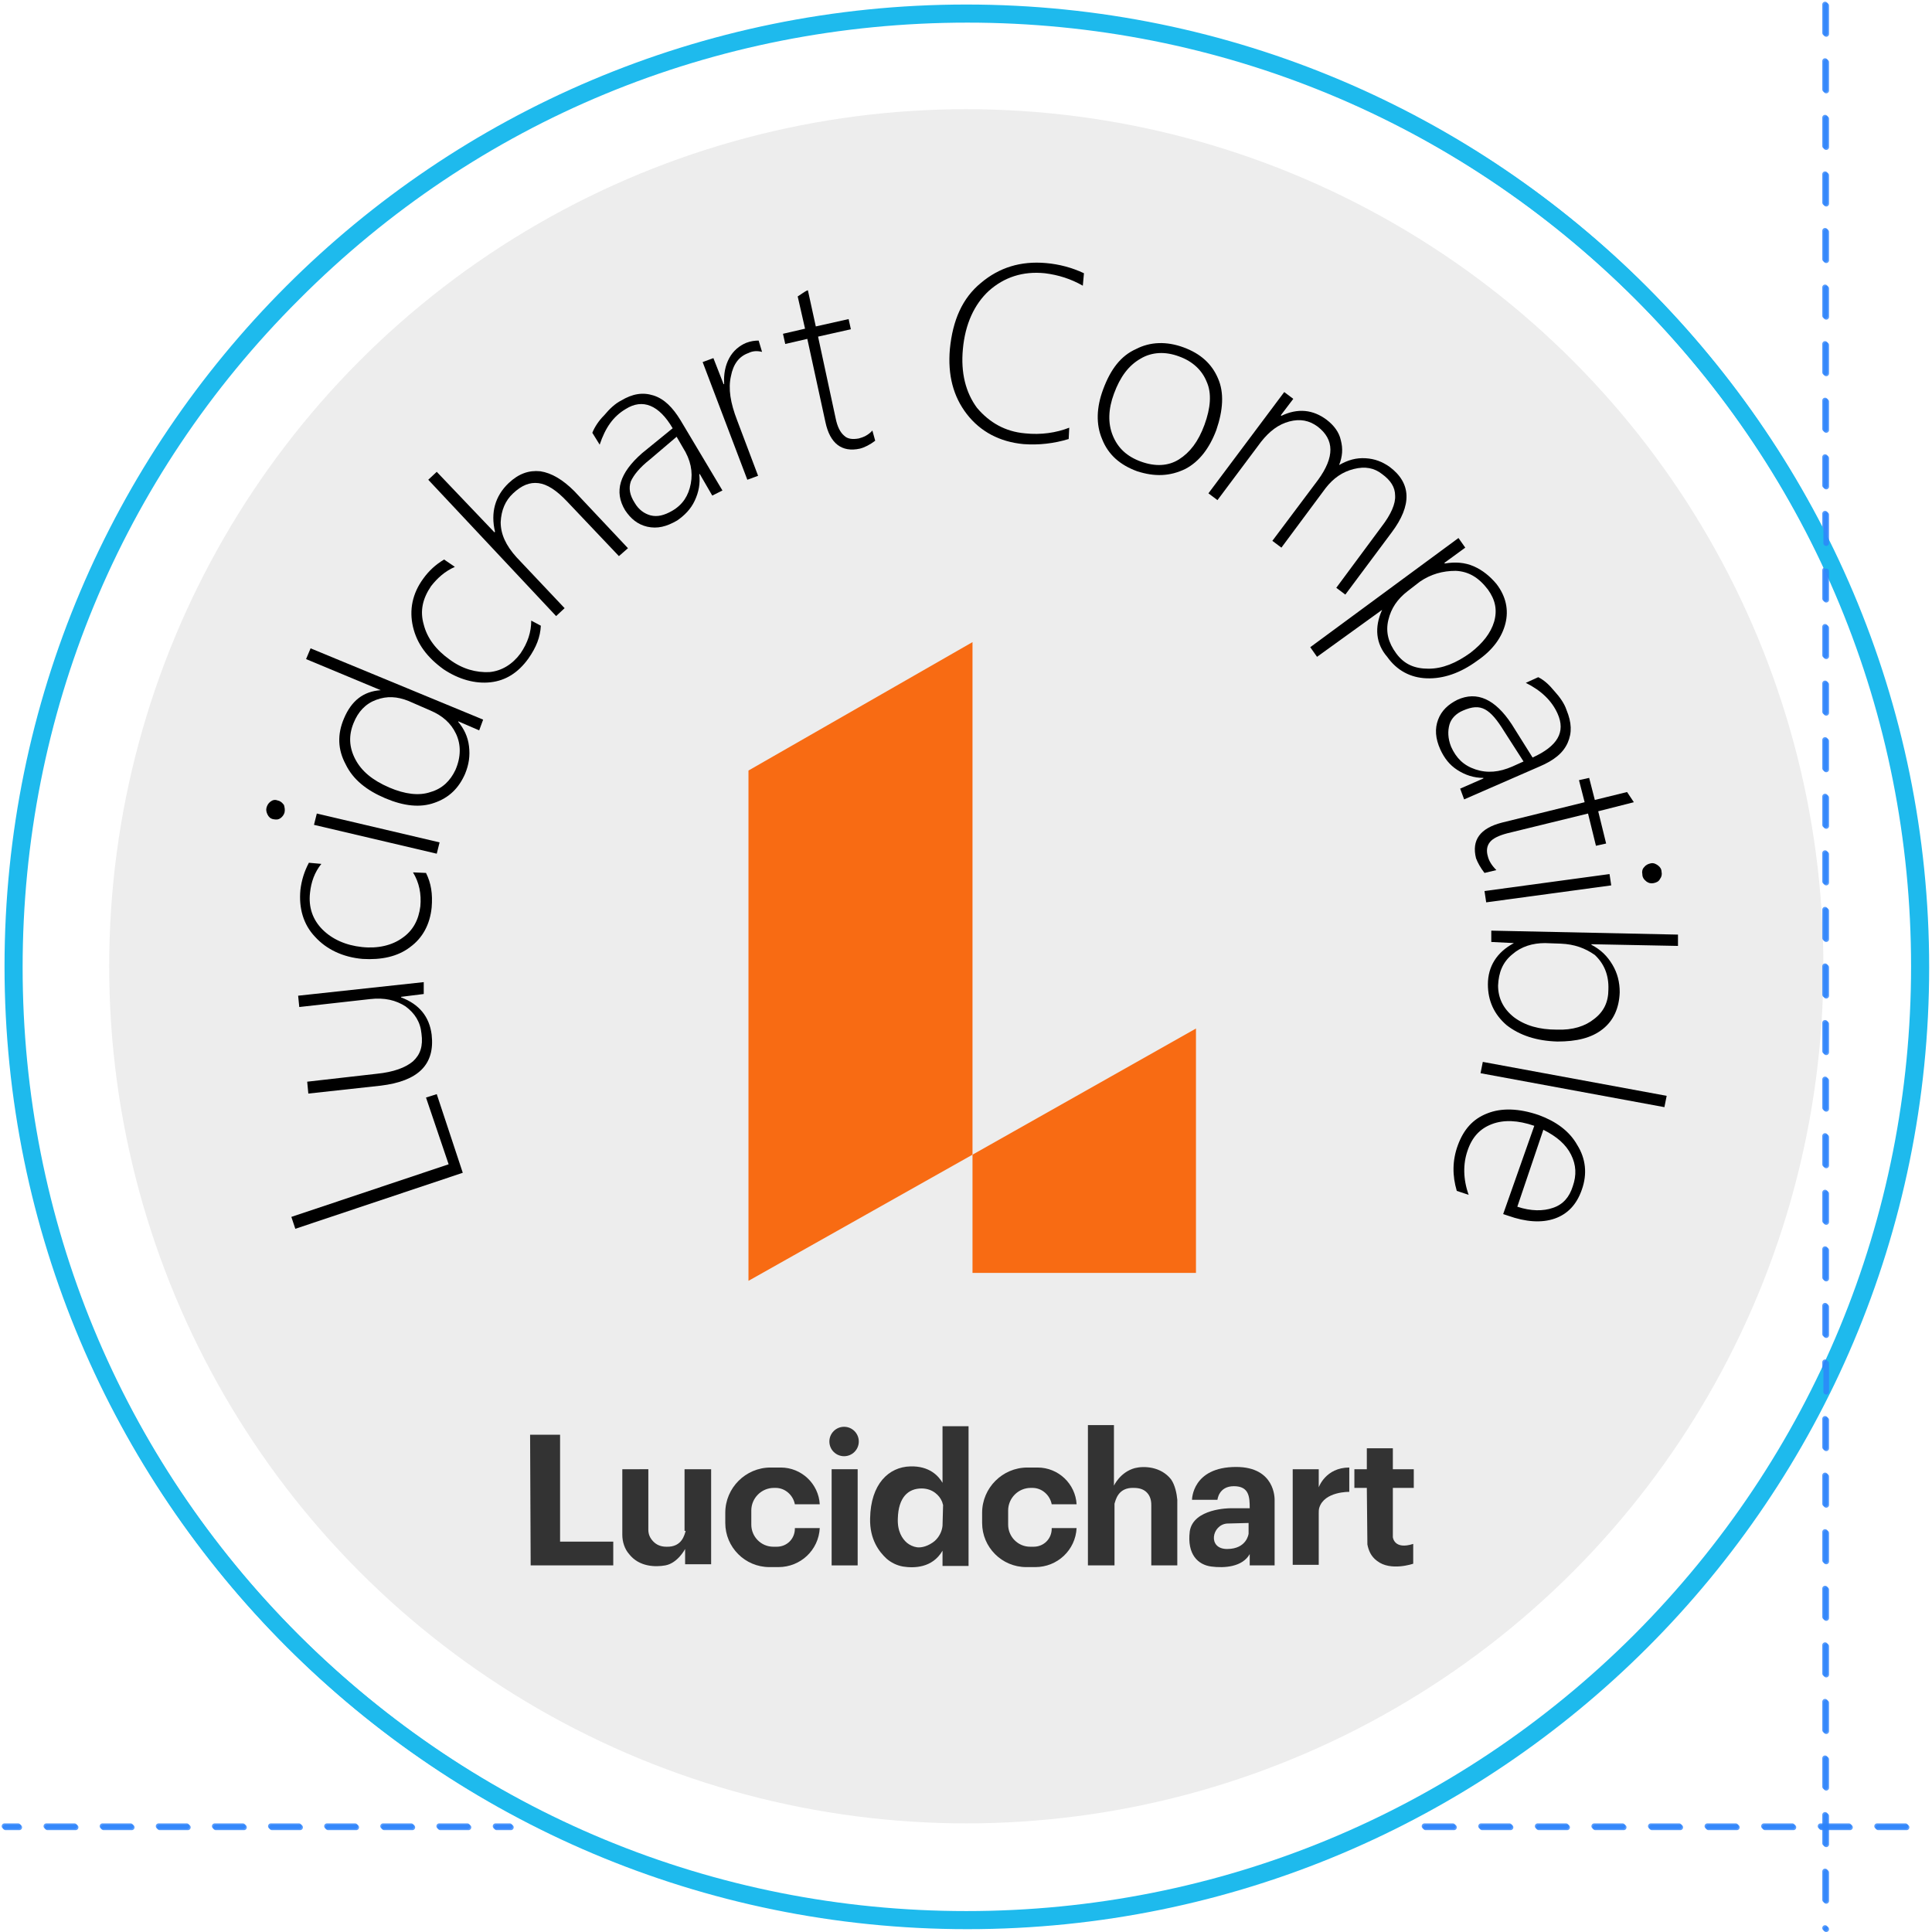
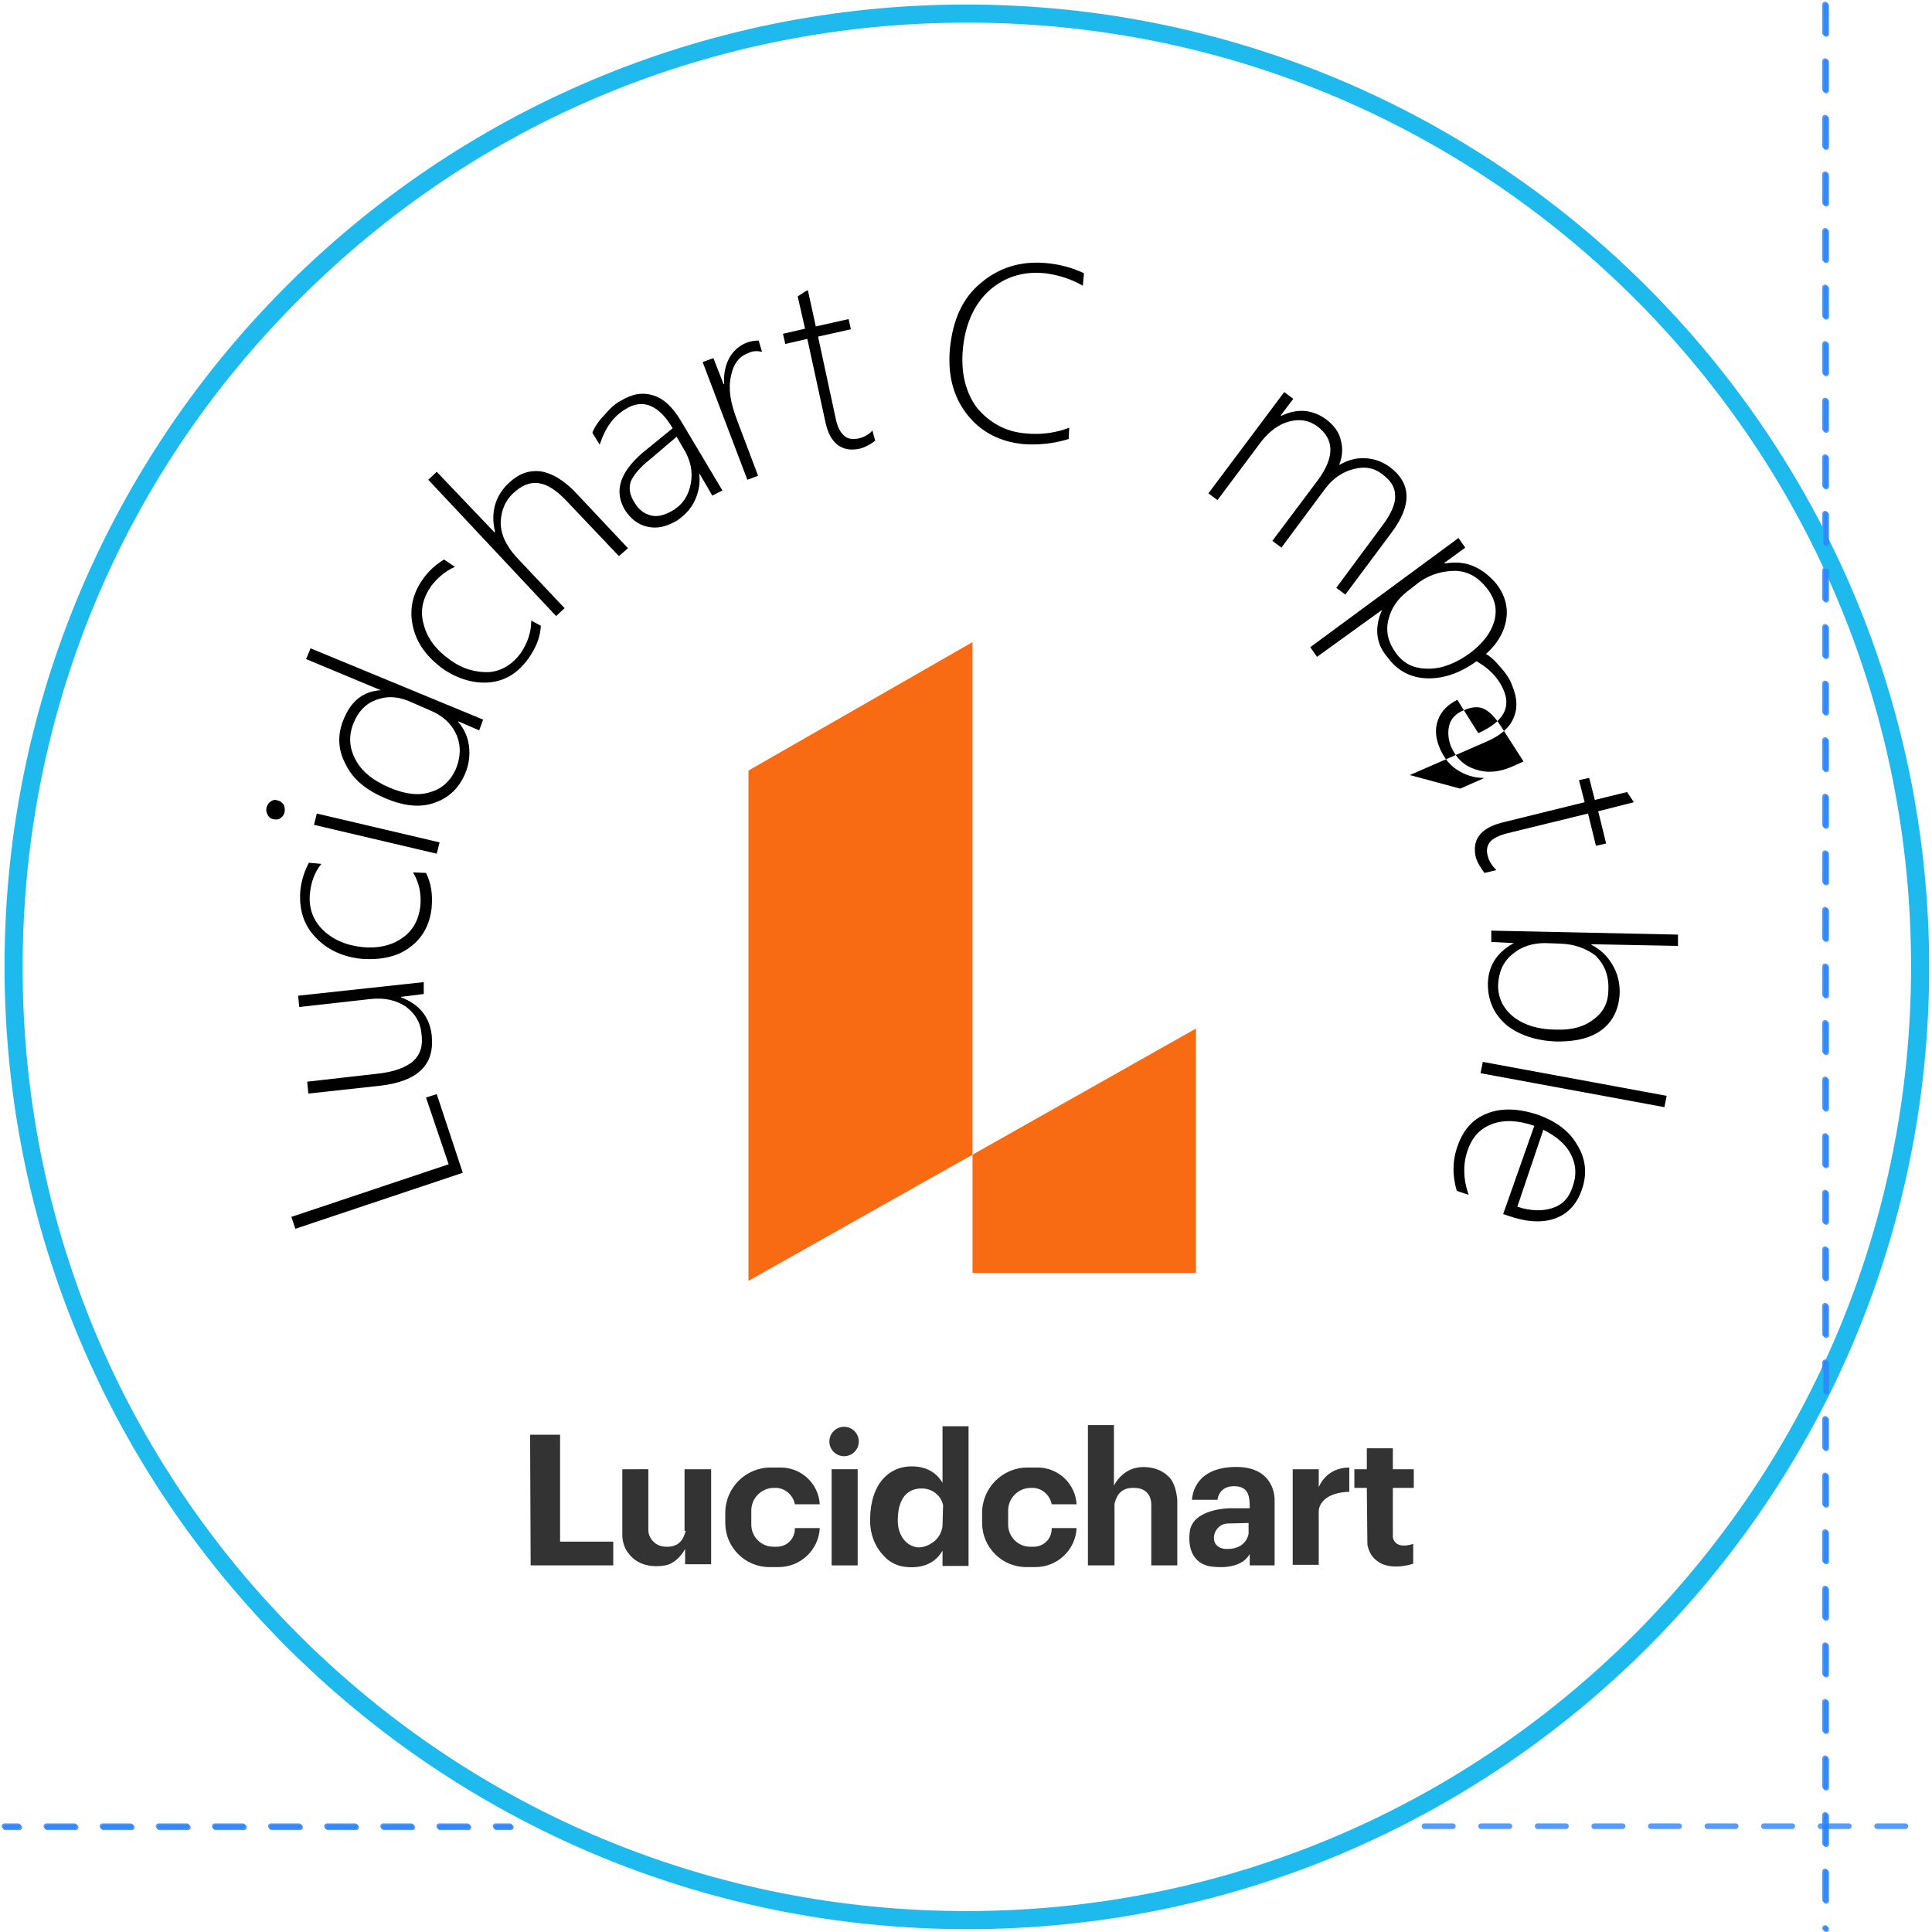
<svg xmlns="http://www.w3.org/2000/svg" version="1.1" id="Layer_1" x="0px" y="0px" viewBox="0 0 341.5 341.5" style="enable-background:new 0 0 341.5 341.5;" xml:space="preserve">
  <style type="text/css">
	.st0{fill:#EDEDED;}
	.st1{fill:#333333;}
	.st2{fill:#1EBAED;}
	
		.st3{opacity:0.8;fill:none;stroke:#2D83FB;stroke-linecap:round;stroke-linejoin:round;stroke-miterlimit:10;stroke-dasharray:5;enable-background:new    ;}
	.st4{opacity:0.8;}
	.st5{fill:none;stroke:#2D83FB;stroke-linecap:round;stroke-linejoin:round;}
	.st6{fill:none;stroke:#2D83FB;stroke-linecap:round;stroke-linejoin:round;stroke-dasharray:4.96,4.96;}
	.st7{fill:#F86B13;}
</style>
  <g>
-     <circle class="st0" cx="170.8" cy="170.8" r="151.5" />
    <g>
      <g>
        <path d="M81.8,207.3l-29.6,9.9l-0.7-2.1l27.8-9.3l-4-11.8l1.9-0.6L81.8,207.3z" />
        <path d="M74.9,175.7l-4,0.5v0.1c3.2,1.2,5,3.4,5.4,6.6c0.6,5.3-2.4,8.2-9,9l-12.8,1.4l-0.2-2.1l12.3-1.4c3-0.3,5.1-1.1,6.4-2.2     c1.3-1.2,1.8-2.7,1.5-4.9c-0.2-2.1-1.2-3.6-2.8-4.8c-1.7-1.1-3.7-1.6-6.3-1.3L52.9,178l-0.2-2l22.2-2.4V175.7z" />
        <path d="M75.3,154.3c0.9,1.8,1.2,3.7,1,6.1c-0.3,3-1.6,5.4-3.8,7c-2.2,1.7-5.1,2.3-8.4,2.1c-3.5-0.3-6.4-1.7-8.4-3.9     c-2.1-2.2-2.9-5.1-2.6-8.3c0.2-1.7,0.7-3.3,1.5-4.8l2.2,0.2c-1.2,1.5-1.8,3.2-2,5.1c-0.3,2.6,0.5,4.8,2.2,6.5s4.1,2.8,7,3.1     c2.8,0.3,5.3-0.3,7.1-1.6c1.9-1.3,2.9-3.2,3.2-5.6c0.2-2.2-0.2-4.2-1.3-6L75.3,154.3z" />
        <path d="M50.3,143.6c-0.1,0.4-0.4,0.8-0.7,1c-0.4,0.3-0.8,0.3-1.3,0.2s-0.8-0.4-1-0.8c-0.2-0.4-0.3-0.8-0.2-1.2s0.3-0.8,0.7-1.1     s0.8-0.4,1.3-0.2c0.5,0.1,0.8,0.4,1.1,0.8C50.3,142.7,50.4,143.1,50.3,143.6z M77.2,150.9l-21.7-5.1l0.5-2l21.7,5.1L77.2,150.9z" />
        <path d="M84.7,129.1l-3.7-1.6v0.1c1,1.2,1.7,2.6,1.9,4.3c0.2,1.7,0,3.2-0.7,4.9c-1.1,2.5-2.8,4.2-5.4,5.1     c-2.5,0.9-5.4,0.6-8.7-0.8c-3.3-1.4-5.7-3.3-7-6c-1.4-2.6-1.5-5.3-0.3-8.1c1.3-3.1,3.4-4.8,6.5-5v0l-13.2-5.5l0.8-1.9l30.5,12.6     L84.7,129.1z M72.2,123.9c-2-0.8-3.8-0.9-5.7-0.2c-1.9,0.7-3.2,2.1-4,4.1c-0.9,2.2-0.8,4.3,0.3,6.4c1.1,2.1,3,3.7,6,5     c2.8,1.2,5.3,1.5,7.3,0.8c2.1-0.6,3.5-2,4.4-3.9c1-2.3,1-4.5,0.1-6.4c-0.9-1.9-2.4-3.2-4.5-4.1L72.2,123.9z" />
        <path d="M95.6,110.6c-0.1,2-0.8,3.8-2.2,5.8c-1.8,2.5-4,3.9-6.7,4.2c-2.7,0.3-5.6-0.5-8.3-2.3c-2.9-2.1-4.7-4.5-5.4-7.5     s-0.1-5.9,1.8-8.5c1-1.4,2.2-2.5,3.7-3.4l1.9,1.3c-1.8,0.8-3.1,2-4.2,3.4c-1.5,2.2-2,4.4-1.3,6.8c0.6,2.4,2.2,4.5,4.6,6.2     c2.3,1.7,4.7,2.3,7,2.2c2.2-0.2,4.1-1.4,5.5-3.3c1.3-1.9,1.9-3.8,1.9-5.8L95.6,110.6z" />
        <path d="M109.4,98.3l-9.2-9.7c-1.9-2-3.5-3-5-3.2c-1.6-0.2-3,0.4-4.5,1.8c-1.4,1.3-2.1,3-2.2,5.1c0,2.1,0.9,4.1,2.8,6.2l8.5,9     l-1.5,1.4L75.7,84.8l1.5-1.4l10.2,10.7l0.1-0.1c-0.8-3.4,0-6.3,2.4-8.6c1.8-1.7,3.6-2.3,5.6-2.1c2,0.3,4,1.5,6,3.5l9.5,10.1     L109.4,98.3z" />
        <path d="M125.9,87.6l-2.2-3.8h-0.1c0.2,1.7-0.1,3.2-0.8,4.7c-0.7,1.5-1.8,2.6-3.1,3.5c-1.9,1.1-3.5,1.5-5.3,1.1     c-1.7-0.4-2.9-1.4-3.9-2.9c-2-3.3-1-6.6,3-10.1l5.4-4.4c-2.4-4.1-5.3-5.3-8.3-3.4c-2.2,1.3-3.6,3.3-4.6,6.3l-1.3-2.1     c0.4-1,1.1-2.1,2.1-3.1c1-1.2,2-2.1,3-2.6c2-1.2,3.8-1.5,5.7-0.9c1.9,0.6,3.4,2.1,4.8,4.4l7.4,12.4L125.9,87.6z M114.9,81.2     c-1.9,1.5-2.9,2.8-3.4,3.9c-0.4,1.2-0.2,2.4,0.7,3.8c0.7,1.2,1.7,1.9,2.8,2.2c1.2,0.3,2.4,0,3.8-0.8c1.9-1.1,2.9-2.7,3.3-4.8     c0.4-2.1,0-4.2-1.4-6.4l-1.1-1.9L114.9,81.2z" />
        <path d="M134.7,62.2c-0.8-0.2-1.6-0.2-2.4,0.2c-1.7,0.6-2.7,2-3.1,4.1c-0.5,2.2-0.1,4.7,1.1,7.8l3.7,9.8l-1.9,0.7L124.2,64     l1.9-0.7l1.8,4.6h0.1c-0.1-1.8,0.2-3.3,0.9-4.6c0.7-1.3,1.8-2.2,3-2.7c0.8-0.3,1.5-0.4,2.2-0.4L134.7,62.2z" />
        <path d="M154.7,77.9c-0.9,0.7-1.9,1.2-2.7,1.4c-3.2,0.7-5.3-0.9-6.1-4.7l-3.2-14.7l-3.9,0.9l-0.4-1.8l3.9-0.9l-1.3-5.7     c0.3-0.2,0.6-0.4,0.9-0.6c0.3-0.2,0.6-0.4,0.9-0.5l1.4,6.4l5.8-1.3l0.4,1.8l-5.8,1.3l3.1,14.4c0.3,1.5,0.8,2.5,1.5,3.1     c0.6,0.6,1.5,0.7,2.6,0.5c0.8-0.2,1.7-0.6,2.4-1.4L154.7,77.9z" />
        <path d="M188.9,77.6c-2.6,0.8-5.3,1.1-8,0.9c-4.2-0.4-7.6-2.2-10-5.3c-2.4-3.1-3.4-6.9-3-11.5c0.5-5.1,2.2-9,5.5-11.7     c3.2-2.7,7-3.9,11.5-3.5c2.3,0.2,4.6,0.8,6.7,1.8l-0.2,2.2c-2.1-1.2-4.3-1.9-6.7-2.2c-3.9-0.4-7.2,0.7-9.9,3.1     c-2.6,2.4-4.2,5.9-4.6,10.3c-0.4,4.2,0.5,7.7,2.5,10.4c2.2,2.6,5,4.2,8.5,4.5c2.8,0.3,5.5-0.1,7.8-1L188.9,77.6z" />
-         <path d="M201,83.3c-3-1.1-5.1-2.9-6.2-5.7c-1.1-2.6-1-5.6,0.2-8.8c1.3-3.5,3.1-5.9,5.8-7.1c2.5-1.3,5.4-1.4,8.4-0.3     c3,1.1,5,2.9,6.1,5.5c1.1,2.5,0.9,5.6-0.3,9.1c-1.2,3.2-3,5.6-5.5,6.9C206.8,84.2,204.1,84.3,201,83.3z M208.4,63     c-2.4-0.9-4.8-0.8-6.8,0.4c-2.1,1.2-3.6,3.2-4.7,6.2c-1,2.7-1.1,5.2-0.2,7.4c0.9,2.2,2.5,3.7,5,4.6s4.8,0.8,6.7-0.4     s3.4-3.1,4.5-6.1s1.3-5.6,0.4-7.6C212.5,65.5,210.9,63.9,208.4,63z" />
        <path d="M236.2,103.9l8-10.8c1.7-2.2,2.5-4.1,2.4-5.5c0-1.5-0.8-2.7-2.3-3.8c-1.4-1.1-3-1.4-5-0.9s-3.6,1.6-5,3.4l-7.8,10.5     l-1.6-1.2l8.1-10.8c2.9-4,2.9-7.1-0.1-9.4c-1.5-1.1-3.1-1.4-5-0.9s-3.5,1.7-5,3.6l-7.7,10.3l-1.6-1.2L227,69.3l1.6,1.2l-2.2,2.9     l0.1,0.1c2.9-1.4,5.6-1.1,8,0.7c1.3,1,2.2,2.2,2.5,3.6c0.4,1.5,0.3,2.9-0.3,4.4c1.6-0.9,3-1.3,4.7-1.2c1.6,0.1,2.9,0.6,4.2,1.5     c3.9,2.9,4,6.8,0.4,11.6l-8.2,11L236.2,103.9z" />
        <path d="M244.3,107.8L244.3,107.8l-11.5,8.3l-1.2-1.7l26.2-19.3l1.2,1.7l-3.7,2.7l0.1,0.1c1.8-0.3,3.5-0.2,5.1,0.5s2.9,1.8,4,3.1     c1.7,2.2,2.2,4.6,1.6,7s-2.2,4.7-5,6.6c-3,2.2-6,3.2-8.9,3.1s-5.3-1.4-7-3.8C243.2,113.8,242.9,110.9,244.3,107.8z M251,102.8     l-2.2,1.7c-1.8,1.4-2.9,3-3.4,5.1s0,4,1.4,5.9s3.2,2.7,5.7,2.7s4.9-1,7.4-2.8c2.2-1.7,3.6-3.5,4.2-5.5c0.6-2.1,0.2-3.9-1.1-5.7     c-1.6-2.1-3.4-3.2-5.7-3.3C255,100.9,252.9,101.5,251,102.8z" />
-         <path d="M258.1,139.4l4.1-1.8v-0.1c-1.7,0-3.2-0.5-4.6-1.4s-2.3-2.1-3-3.6c-0.9-2-1-3.7-0.4-5.3c0.6-1.6,1.8-2.7,3.4-3.5     c3.5-1.6,6.7-0.1,9.6,4.3l3.7,5.9c4.4-2,5.9-4.5,4.4-7.8c-1-2.2-2.8-4-5.6-5.4l2.2-1c1,0.5,1.9,1.3,2.8,2.4     c1,1.1,1.8,2.2,2.2,3.4c0.9,2.2,1,4,0.2,5.8s-2.4,3.1-5,4.2l-13.3,5.8L258.1,139.4z M265.9,129.3c-1.3-2.1-2.3-3.3-3.4-3.9     s-2.3-0.5-3.9,0.2c-1.2,0.5-2.1,1.4-2.4,2.5s-0.3,2.4,0.3,3.9c0.9,2,2.2,3.3,4.3,4s4.2,0.5,6.5-0.5l2-0.9L265.9,129.3z" />
+         <path d="M258.1,139.4l4.1-1.8v-0.1c-1.7,0-3.2-0.5-4.6-1.4s-2.3-2.1-3-3.6c-0.9-2-1-3.7-0.4-5.3c0.6-1.6,1.8-2.7,3.4-3.5     l3.7,5.9c4.4-2,5.9-4.5,4.4-7.8c-1-2.2-2.8-4-5.6-5.4l2.2-1c1,0.5,1.9,1.3,2.8,2.4     c1,1.1,1.8,2.2,2.2,3.4c0.9,2.2,1,4,0.2,5.8s-2.4,3.1-5,4.2l-13.3,5.8L258.1,139.4z M265.9,129.3c-1.3-2.1-2.3-3.3-3.4-3.9     s-2.3-0.5-3.9,0.2c-1.2,0.5-2.1,1.4-2.4,2.5s-0.3,2.4,0.3,3.9c0.9,2,2.2,3.3,4.3,4s4.2,0.5,6.5-0.5l2-0.9L265.9,129.3z" />
        <path d="M262.4,154.3c-0.7-0.9-1.2-1.8-1.5-2.6c-0.8-3.2,0.7-5.3,4.6-6.3l14.6-3.6l-1-3.9l1.8-0.4l1,3.9l5.7-1.4     c0.2,0.3,0.4,0.6,0.6,0.9s0.4,0.6,0.6,0.9l-6.3,1.6l1.4,5.7l-1.8,0.4l-1.4-5.7l-14.3,3.5c-1.5,0.4-2.5,0.9-3,1.5     c-0.6,0.7-0.7,1.6-0.4,2.6c0.2,0.8,0.7,1.6,1.5,2.4L262.4,154.3z" />
-         <path d="M262.4,157.5l22.1-3l0.3,2l-22.1,3L262.4,157.5z M290.3,154.5c-0.1-0.4,0-0.9,0.3-1.2c0.3-0.4,0.7-0.6,1.2-0.7     c0.5-0.1,0.9,0.1,1.3,0.4c0.4,0.3,0.6,0.7,0.6,1.1c0.1,0.5,0,0.9-0.3,1.3c-0.2,0.4-0.6,0.6-1.1,0.7c-0.5,0.1-0.9,0-1.3-0.3     C290.5,155.4,290.3,155,290.3,154.5z" />
        <path d="M267.6,166.7L267.6,166.7l-4-0.2v-2l33,0.7v2l-15.3-0.3v0.1c1.7,0.9,2.8,2,3.7,3.5c0.9,1.5,1.3,3.1,1.3,4.9     c-0.1,2.8-1.1,5-3,6.5c-2,1.6-4.7,2.2-8,2.2c-3.7-0.1-6.7-1.1-9-2.9c-2.2-1.9-3.3-4.3-3.3-7.2C263,170.8,264.6,168.3,267.6,166.7     z M275.9,166.8l-2.8-0.1c-2.2,0-4.2,0.6-5.8,2c-1.7,1.4-2.4,3.2-2.5,5.5c0,2.2,0.9,4.1,2.8,5.6c2,1.5,4.5,2.2,7.6,2.2     c2.8,0.1,5-0.6,6.6-1.9c1.7-1.3,2.5-3,2.5-5.2c0.1-2.6-0.8-4.6-2.4-6.1C280.2,167.6,278.3,166.9,275.9,166.8z" />
        <path d="M262.1,187.7l32.5,6l-0.4,2l-32.5-6L262.1,187.7z" />
        <path d="M271.2,199c-2.9-1-5.4-1.1-7.5-0.3s-3.5,2.3-4.3,4.7c-0.8,2.3-0.8,5,0.2,7.8l-2.1-0.7c-0.8-2.7-0.8-5.4,0.2-8.1     s2.6-4.6,5.2-5.6c2.5-1,5.6-0.9,9.1,0.3c3,1.1,5.4,2.8,6.8,5.3c1.5,2.4,1.8,5.1,0.8,7.9c-0.9,2.6-2.5,4.3-4.8,5.1     s-5.1,0.6-8.2-0.5l-0.9-0.3L271.2,199z M268.2,213.3c2.4,0.8,4.6,0.8,6.3,0.2c1.8-0.6,2.9-1.9,3.5-3.8c0.7-2,0.6-3.8-0.3-5.6     s-2.5-3.2-4.9-4.4L268.2,213.3z" />
      </g>
    </g>
    <g>
      <polygon class="st1" points="99,253.6 93.7,253.6 93.8,276.7 108.4,276.7 108.4,272.5 99,272.5   " />
      <path class="st1" d="M121.2,270.6c-0.2,0.6-0.6,2.9-3.4,2.8c-1.1,0-1.8-0.4-2.3-0.9c-0.6-0.6-0.9-1.3-0.9-2.1v-10.7H110v11.6    c0,1.2,0.4,2.5,1.2,3.4c1.8,2.3,4.7,2.3,6.4,2c2.2-0.4,3.5-2.9,3.5-2.9v2.7h4.6v-16.8H121v10.9H121.2z" />
      <path class="st1" d="M207,261.5c-1.8-2.3-4.8-2.4-6.4-2c-2.6,0.7-3.7,3.1-3.7,3.1v-10.7h-4.6v24.8h4.7v-10.9    c0.2-0.6,0.6-2.9,3.4-2.8c1.1,0,1.8,0.3,2.3,0.8c0.6,0.6,0.8,1.4,0.8,2.2v10.7h4.6v-11.6C208,264,207.7,262.5,207,261.5z" />
      <path class="st1" d="M136.8,263h0.3c1.7,0,3.1,1.3,3.4,2.9h4.4c-0.2-3.6-3.2-6.5-6.9-6.5h-1.8c-4.4,0-8,3.6-8,8v1.8    c0,4.3,3.5,7.8,7.8,7.8h1.6c3.9,0,7.1-3,7.3-6.9h-4.4v0.1c0,1.8-1.4,3.2-3.2,3.2h-0.6c-2.2,0-3.9-1.8-3.9-3.9V267    C132.8,264.8,134.6,263,136.8,263z" />
      <path class="st1" d="M182.2,263h0.3c1.7,0,3.1,1.3,3.4,2.9h4.4c-0.2-3.6-3.2-6.5-6.9-6.5h-1.8c-4.4,0-8,3.6-8,8v1.8    c0,4.3,3.5,7.8,7.8,7.8h1.6c3.9,0,7.1-3,7.3-6.9h-4.4v0.1c0,1.8-1.4,3.2-3.2,3.2h-0.6c-2.2,0-3.9-1.8-3.9-3.9V267    C178.2,264.8,180,263,182.2,263z" />
      <rect x="147" y="259.7" class="st1" width="4.6" height="17" />
      <circle class="st1" cx="149.2" cy="254.8" r="2.6" />
      <path class="st1" d="M166.6,262.1c-0.7-1.2-2.3-3-5.7-2.9c-3.8,0.1-7,3.1-7.1,9.2c-0.1,3.7,1.6,5.9,2.9,7.1    c0.8,0.7,1.8,1.2,2.9,1.4c1.9,0.3,5.2,0.3,7-2.8v2.7h4.6v-24.7h-4.6L166.6,262.1L166.6,262.1z M166.6,269.7c-0.1,1-0.6,2-1.4,2.7    c-1.1,0.9-2.3,1.2-3.1,1.1c-0.7-0.1-1.3-0.4-1.8-0.8c-0.8-0.7-1.7-2-1.6-4.3c0.1-3.7,1.8-5.3,4.2-5.3c2,0,3.2,1.3,3.6,2.3    c0.1,0.2,0.1,0.4,0.2,0.6L166.6,269.7L166.6,269.7z" />
      <path class="st1" d="M218.5,259.3c-7.8,0-7.8,5.8-7.8,5.8h4.5c0,0,0.2-2.4,2.9-2.4s2.8,1.9,2.8,3.9h-3.5c0,0-6.5,0-7.1,4.1    c-0.5,4.1,1.5,5.9,3.8,6.2c2.3,0.3,5.5,0.1,6.8-2.2v2h4.4v-11.6C225.3,264.9,225.4,259.3,218.5,259.3z M220.7,271.1    c0,0-0.3,2.7-3.8,2.7s-2.7-4.3,0-4.5l3.8-0.1V271.1z" />
      <path class="st1" d="M233.1,262.9v-3.2h-4.6v16.9h4.6v-9.1c0-0.3,0-0.7,0.1-1c0.9-2.9,5.3-2.8,5.3-2.8v-4.3    C234.3,259.4,233.1,262.9,233.1,262.9z" />
      <path class="st1" d="M249.9,263v-3.3h-3.7V256h-4.6v3.7h-2.2v3.3h2.2l0.1,10c0.2,1,0.6,2.1,1.7,2.9c2.4,1.9,6.4,0.5,6.4,0.5v-3.5    c-3.4,1.1-3.6-1.2-3.6-1.2V263L249.9,263L249.9,263z" />
    </g>
  </g>
  <g>
    <path class="st2" d="M170.8,3.8c44.6,0,86.5,17.4,118.1,48.9c31.5,31.5,48.9,73.5,48.9,118.1s-17.4,86.5-48.9,118.1   c-31.5,31.5-73.5,48.9-118.1,48.9s-86.5-17.4-118.1-48.9C21.1,257.3,3.8,215.4,3.8,170.8S21.1,84.2,52.7,52.7   C84.2,21.1,126.1,3.8,170.8,3.8 M170.8,0.8c-93.9,0-170,76.1-170,170s76.1,170,170,170s170-76.1,170-170S264.6,0.8,170.8,0.8   L170.8,0.8z" />
  </g>
  <line class="st3" x1="251.8" y1="322.8" x2="340.8" y2="322.8" />
  <g class="st4">
    <g>
      <line class="st5" x1="0.8" y1="322.8" x2="3.2" y2="322.8" />
      <line class="st6" x1="8.2" y1="322.8" x2="85.1" y2="322.8" />
      <line class="st5" x1="87.6" y1="322.8" x2="90.1" y2="322.8" />
    </g>
  </g>
  <line class="st3" x1="322.6" y1="0.8" x2="322.6" y2="340.8" />
  <g>
    <g>
      <g>
        <polygon class="st7" points="171.9,204.1 132.3,226.4 132.3,136.2 171.9,113.5    " />
        <polygon class="st7" points="211.4,181.8 171.9,204.1 171.9,225 211.4,225    " />
      </g>
    </g>
    <g>
      <path class="st2" d="M171,4c44.6,0,86.5,17.4,118.1,48.9C320.6,84.4,338,126.4,338,171s-17.4,86.5-48.9,118.1    C257.6,320.6,215.6,338,171,338s-86.5-17.4-118.1-48.9C21.3,257.5,4,215.6,4,171S21.3,84.4,52.9,52.9C84.4,21.3,126.3,4,171,4     M171,1C77.1,1,1,77.1,1,171s76.1,170,170,170s170-76.1,170-170S264.8,1,171,1L171,1z" />
    </g>
-     <line class="st3" x1="252" y1="323" x2="341" y2="323" />
    <g class="st4">
      <g>
        <line class="st5" x1="1" y1="323" x2="3.4" y2="323" />
        <line class="st6" x1="8.4" y1="323" x2="85.3" y2="323" />
        <line class="st5" x1="87.8" y1="323" x2="90.3" y2="323" />
      </g>
    </g>
    <line class="st3" x1="322.8" y1="1" x2="322.8" y2="341" />
  </g>
</svg>